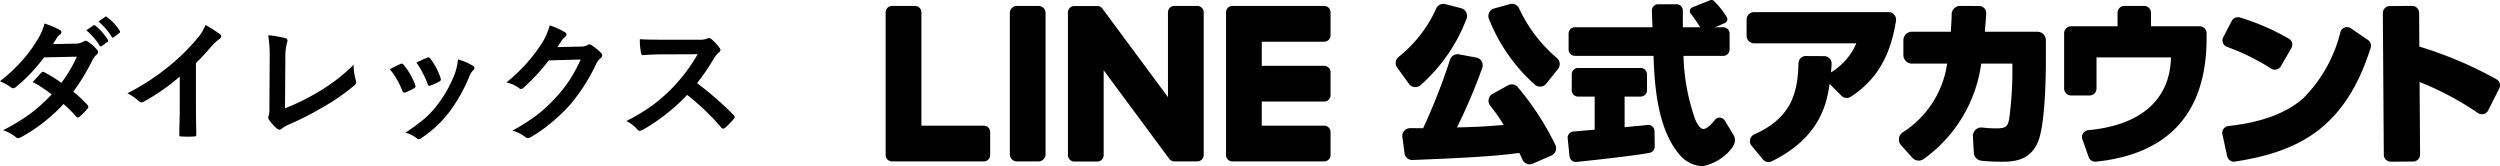
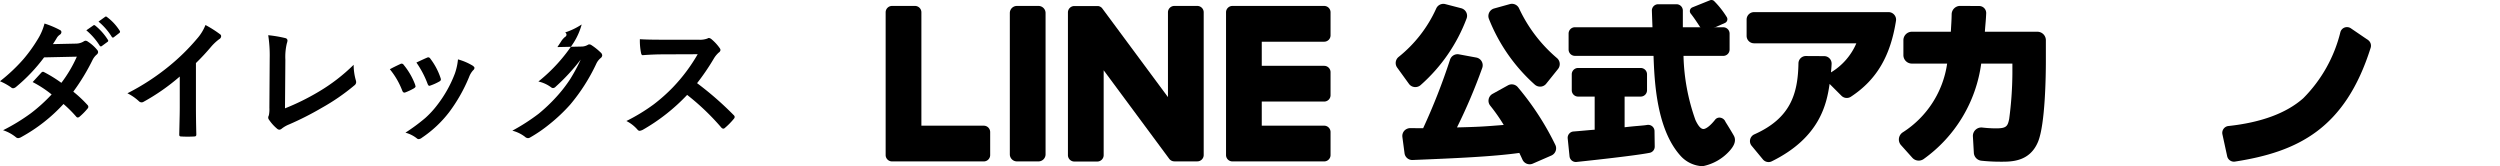
<svg xmlns="http://www.w3.org/2000/svg" width="302.999" height="20.145" viewBox="0 0 302.999 20.145">
  <g transform="translate(-36.281 -1855.069)">
    <g transform="translate(143.621 1855.069)">
      <g transform="translate(61.823 0)">
        <g transform="translate(0 0.463)">
          <path d="M260.683,283.567a.953.953,0,0,0-1.188-.215l-1.865,1.032a.952.952,0,0,0-.476.659.939.939,0,0,0,.2.777,21.286,21.286,0,0,1,1.629,2.331c-2.557.207-3.081.235-5.666.3a67.116,67.116,0,0,0,3.061-7.207.959.959,0,0,0-.07-.8.949.949,0,0,0-.653-.462l-2.1-.388a.957.957,0,0,0-1.08.649,75.225,75.225,0,0,1-3.256,8.3c-.716,0-1.215,0-1.568-.007a.991.991,0,0,0-.719.32.952.952,0,0,0-.232.759l.26,1.957a.946.946,0,0,0,.986.828l.212-.009c4.829-.2,9.392-.388,12.717-.848.142.3.268.562.382.816a.954.954,0,0,0,.87.559.929.929,0,0,0,.379-.079l2.255-.983a.959.959,0,0,0,.515-.551.936.936,0,0,0-.041-.743A33.624,33.624,0,0,0,260.683,283.567Z" transform="translate(-245.895 -273.471)" />
          <path d="M261.994,273.367a.95.95,0,0,0-1.126-.532l-1.9.528a.952.952,0,0,0-.63,1.274,21.073,21.073,0,0,0,5.559,7.959.967.967,0,0,0,.637.239l.084,0a.943.943,0,0,0,.658-.352l1.433-1.785a.952.952,0,0,0-.13-1.323A17.707,17.707,0,0,1,261.994,273.367Z" transform="translate(-247.04 -272.8)" />
          <path d="M248.076,282.886a.877.877,0,0,0,.109.006.969.969,0,0,0,.637-.239,20.264,20.264,0,0,0,5.572-8.07.929.929,0,0,0-.044-.76.963.963,0,0,0-.611-.488l-1.928-.5a.947.947,0,0,0-1.1.54,15.86,15.86,0,0,1-4.552,5.862.945.945,0,0,0-.171,1.3l1.423,1.967A.941.941,0,0,0,248.076,282.886Z" transform="translate(-245.808 -272.801)" />
        </g>
        <path d="M310.223,273.918H293.9a.9.9,0,0,0-.9.9v1.978a.9.9,0,0,0,.9.9H306.3a7.583,7.583,0,0,1-3.076,3.526c.032-.325.059-.622.077-1.034a.9.9,0,0,0-.89-.937l-2.229-.013h-.005a.9.9,0,0,0-.894.876c-.063,3.77-1,6.678-5.339,8.615a.9.9,0,0,0-.515.62.88.88,0,0,0,.181.77l1.359,1.643a.893.893,0,0,0,.689.328.871.871,0,0,0,.387-.09c5.878-2.891,6.664-7.014,7.014-9.381l1.443,1.442a.907.907,0,0,0,1.133.112c3.227-2.115,4.812-5.066,5.469-9.2a.9.9,0,0,0-.205-.729A.894.894,0,0,0,310.223,273.918Z" transform="translate(-250.474 -272.448)" />
        <path d="M330.269,276.213H323.9c.08-1.124.124-1.347.161-2.235a.85.85,0,0,0-.843-.883l-2.317-.013h0a1.029,1.029,0,0,0-1.026,1.009c-.011.715-.037,1.006-.1,2.122h-4.724a1.027,1.027,0,0,0-1.025,1.026v1.809a1.026,1.026,0,0,0,1.025,1.025h4.276a11.878,11.878,0,0,1-5.371,8.329,1.041,1.041,0,0,0-.47.735,1.018,1.018,0,0,0,.25.817l1.378,1.538a1.036,1.036,0,0,0,1.358.155,17.021,17.021,0,0,0,6.985-11.575h3.779v1.212a43.761,43.761,0,0,1-.389,5.5c-.183.909-.364,1.14-1.6,1.14a15.015,15.015,0,0,1-1.662-.1,1.024,1.024,0,0,0-1.135,1.079l.114,1.98a1.021,1.021,0,0,0,.91.961,21.947,21.947,0,0,0,2.384.121c1.3,0,3.483,0,4.487-2.417.879-2.141.948-8.1.948-9.752V277.24A1.027,1.027,0,0,0,330.269,276.213Z" transform="translate(-252.498 -272.366)" />
-         <path d="M352.135,275.552h-5.9v-1.633a.838.838,0,0,0-.837-.837h-2.38a.838.838,0,0,0-.837.837v1.633h-5.639a.838.838,0,0,0-.837.837v6.71a.838.838,0,0,0,.837.837h2.251a.838.838,0,0,0,.837-.837v-3.774h9.025c-.111,4.98-3.482,8.212-10.021,8.817a.836.836,0,0,0-.714,1.113l.76,2.147a.832.832,0,0,0,.784.56c.028,0,.057,0,.086,0,9.03-.941,13.421-6.112,13.421-14.983v-.585A.838.838,0,0,0,352.135,275.552Z" transform="translate(-254.696 -272.366)" />
        <g transform="translate(100.176 2.086)">
-           <path d="M362.893,280.826a.841.841,0,0,0,.658.111.826.826,0,0,0,.524-.39l1.276-2.2a.829.829,0,0,0,.085-.635.84.84,0,0,0-.4-.516,28.176,28.176,0,0,0-5.917-2.558.834.834,0,0,0-.991.412l-1.033,1.972a.837.837,0,0,0,.449,1.172A26.53,26.53,0,0,1,362.893,280.826Z" transform="translate(-356.977 -274.602)" />
          <path d="M374.634,277.491l-2.069-1.41a.834.834,0,0,0-.755-.1.825.825,0,0,0-.517.55,17.138,17.138,0,0,1-4.5,8.021c-2.038,1.807-5.091,2.94-9.075,3.368a.836.836,0,0,0-.725,1.01l.575,2.65a.84.84,0,0,0,.818.661.879.879,0,0,0,.127-.01c7.636-1.185,13.356-3.985,16.448-13.8A.845.845,0,0,0,374.634,277.491Z" transform="translate(-356.975 -274.733)" />
        </g>
-         <path d="M392.339,281.971a47.845,47.845,0,0,0-9.344-3.958l-.027-4.091a.847.847,0,0,0-.852-.84l-2.706.019a.845.845,0,0,0-.839.851l.116,17.17a.846.846,0,0,0,.851.84l2.706-.019a.846.846,0,0,0,.84-.851l-.06-8.788a36.341,36.341,0,0,1,7.088,3.769.844.844,0,0,0,1.222-.323l1.344-2.661A.841.841,0,0,0,392.339,281.971Z" transform="translate(-258.934 -272.366)" />
        <g transform="translate(20.838)">
          <g transform="translate(14.807)">
            <path d="M285.671,273.18l2.126-.857a.482.482,0,0,1,.492.075,10.678,10.678,0,0,1,1.534,1.936.492.492,0,0,1-.2.733l-2.213.982a.486.486,0,0,1-.6-.176c-.334-.5-.835-1.308-1.338-1.938A.487.487,0,0,1,285.671,273.18Z" transform="translate(-285.364 -272.287)" />
          </g>
          <g transform="translate(0 0.511)">
            <path d="M285.29,292.488a3.8,3.8,0,0,1-2.637-1.217c-2.933-3.2-3.2-8.946-3.314-12.159h-9.528a.766.766,0,0,1-.765-.766v-1.935a.766.766,0,0,1,.765-.766h9.4c-.02-.489-.052-1.422-.072-2a.762.762,0,0,1,.766-.788h2.221a.766.766,0,0,1,.766.766v2.026h4.9a.767.767,0,0,1,.766.766v1.935a.767.767,0,0,1-.766.766h-4.82a24.806,24.806,0,0,0,1.445,7.767c.339.731.643,1.061.929,1.093.337.038.929-.446,1.458-1.125a.661.661,0,0,1,.626-.246.814.814,0,0,1,.632.513s.576.907,1,1.651-.172,1.469-.452,1.8A5.929,5.929,0,0,1,285.29,292.488Zm-5.957-13.554v0Zm-9.412,13.041a.769.769,0,0,1-.763-.688l-.221-2.167a.763.763,0,0,1,.176-.57.755.755,0,0,1,.528-.27c.379-.028.813-.068,1.243-.106.47-.042.936-.084,1.322-.111v-4.014h-2.012a.767.767,0,0,1-.765-.766v-1.935a.767.767,0,0,1,.765-.766h7.591a.767.767,0,0,1,.766.766v1.935a.767.767,0,0,1-.766.766h-1.951v3.717c.761-.088,1.287-.134,1.717-.171s.719-.061,1.014-.11a.77.77,0,0,1,.619.168.759.759,0,0,1,.274.575l.026,1.875a.761.761,0,0,1-.612.761c-1.937.384-8.583,1.079-8.865,1.107A.668.668,0,0,1,269.921,291.975Z" transform="translate(-268.933 -272.854)" />
          </g>
        </g>
      </g>
      <g transform="translate(0 0.72)">
        <path d="M.857,0H3.473a.858.858,0,0,1,.858.858V17.984a.857.857,0,0,1-.857.857H.858A.858.858,0,0,1,0,17.983V.857A.857.857,0,0,1,.857,0Z" transform="translate(15.051)" />
        <path d="M217.4,273.086h-2.785a.772.772,0,0,0-.773.772v10.276l-7.926-10.7a.763.763,0,0,0-.061-.078l0-.005c-.015-.016-.03-.032-.046-.048l-.014-.013-.041-.035-.021-.015c-.014-.009-.026-.019-.041-.027l-.023-.014c-.014-.008-.028-.016-.042-.023l-.024-.012-.044-.02-.024-.009-.046-.014-.027-.007-.045-.01-.032,0-.041-.005-.041,0h-2.811a.772.772,0,0,0-.773.772v17.3a.773.773,0,0,0,.773.772h2.785a.773.773,0,0,0,.773-.772V280.882l7.937,10.718a.756.756,0,0,0,.2.191l.009.006.047.029.023.012.037.018.037.016.023.009.052.016.012,0a.749.749,0,0,0,.2.027H217.4a.774.774,0,0,0,.774-.772v-17.3A.773.773,0,0,0,217.4,273.086Z" transform="translate(-179.626 -273.086)" />
        <path d="M189.1,287.6h-7.565V273.858a.773.773,0,0,0-.774-.772h-2.785a.772.772,0,0,0-.773.772v17.3a.766.766,0,0,0,.216.534l.01.012.012.01a.77.77,0,0,0,.534.216H189.1a.774.774,0,0,0,.772-.774v-2.784A.774.774,0,0,0,189.1,287.6Z" transform="translate(-177.203 -273.086)" />
        <path d="M234.882,273.086H223.756a.77.77,0,0,0-.536.217l-.009.009-.013.013a.767.767,0,0,0-.214.533h0v17.3a.769.769,0,0,0,.215.534l.011.012.011.01a.771.771,0,0,0,.534.216h11.125a.773.773,0,0,0,.771-.774v-2.784a.773.773,0,0,0-.771-.774h-7.566v-2.923h7.566a.772.772,0,0,0,.771-.773v-2.784a.772.772,0,0,0-.771-.773h-7.566v-2.924h7.566a.772.772,0,0,0,.771-.773v-2.785A.772.772,0,0,0,234.882,273.086Z" transform="translate(-181.729 -273.086)" />
      </g>
    </g>
-     <path d="M10.164-4.82A14.766,14.766,0,0,1,11.891-3.2a.3.3,0,0,1,.094.219.291.291,0,0,1-.094.211A7.6,7.6,0,0,1,10.9-1.766a.35.35,0,0,1-.2.078.26.26,0,0,1-.172-.094A15.049,15.049,0,0,0,8.977-3.328a19.939,19.939,0,0,1-5.1,4,.933.933,0,0,1-.4.141.486.486,0,0,1-.3-.141,4.893,4.893,0,0,0-1.523-.82A23.4,23.4,0,0,0,5.031-2.211,19.762,19.762,0,0,0,7.539-4.484a13.523,13.523,0,0,0-2.3-1.5Q6.2-7.031,6.289-7.125A.31.31,0,0,1,6.5-7.234a.548.548,0,0,1,.156.063A16.163,16.163,0,0,1,8.719-5.891a15.828,15.828,0,0,0,1.875-3.172l-3.969.086A20.562,20.562,0,0,1,3.2-5.375a.638.638,0,0,1-.32.141.353.353,0,0,1-.258-.109,7.045,7.045,0,0,0-1.344-.742A20.559,20.559,0,0,0,4.117-8.758a17.871,17.871,0,0,0,1.7-2.352,6.951,6.951,0,0,0,.859-1.969,10.959,10.959,0,0,1,1.875.789.27.27,0,0,1,.172.25.383.383,0,0,1-.2.32,1.346,1.346,0,0,0-.328.336q-.187.328-.5.8l2.82-.062a1.816,1.816,0,0,0,.875-.242.532.532,0,0,1,.273-.109.564.564,0,0,1,.289.125,4.822,4.822,0,0,1,1.094.977.415.415,0,0,1,.125.289.426.426,0,0,1-.18.3,2.108,2.108,0,0,0-.477.609A25.306,25.306,0,0,1,10.164-4.82Zm1.578-7.437.852-.594a.147.147,0,0,1,.094-.039.253.253,0,0,1,.148.07,6.951,6.951,0,0,1,1.516,1.711.228.228,0,0,1,.047.117.174.174,0,0,1-.094.141l-.672.492a.214.214,0,0,1-.125.055.191.191,0,0,1-.148-.1A7.926,7.926,0,0,0,11.742-12.258Zm1.477-1.055.8-.578a.209.209,0,0,1,.1-.039.25.25,0,0,1,.141.07,6.192,6.192,0,0,1,1.523,1.648.242.242,0,0,1,.047.133.211.211,0,0,1-.1.156l-.641.492a.214.214,0,0,1-.125.055.173.173,0,0,1-.141-.1A7.57,7.57,0,0,0,13.219-13.312ZM25.028-8.289v5.3q0,1.406.047,3.328V.383q0,.227-.242.227-.391.023-.8.023t-.8-.023q-.227,0-.227-.2V.352q.008-.375.039-1.773.023-.914.023-1.508V-6.656a25.23,25.23,0,0,1-4.4,3.07.479.479,0,0,1-.242.063A.489.489,0,0,1,18.1-3.68a5.906,5.906,0,0,0-1.375-.945,28.026,28.026,0,0,0,5.039-3.281,25.318,25.318,0,0,0,3.406-3.344A5.6,5.6,0,0,0,26.184-12.9a13.712,13.712,0,0,1,1.773,1.125.27.27,0,0,1,.125.234.409.409,0,0,1-.227.352,6.119,6.119,0,0,0-.953.883A27.274,27.274,0,0,1,25.028-8.289ZM35.822-2.8A28.371,28.371,0,0,0,39.9-4.812a21.85,21.85,0,0,0,4.242-3.266A6.9,6.9,0,0,0,44.4-6.227a.875.875,0,0,1,.047.258.492.492,0,0,1-.211.383,25.5,25.5,0,0,1-4,2.75A36.372,36.372,0,0,1,36.322-.852a3.627,3.627,0,0,0-.9.516.478.478,0,0,1-.289.125.467.467,0,0,1-.273-.125,5.141,5.141,0,0,1-.977-1.086.425.425,0,0,1-.094-.258.629.629,0,0,1,.078-.273,3.646,3.646,0,0,0,.063-.914l.039-6.016a16.03,16.03,0,0,0-.18-2.781,15.031,15.031,0,0,1,2.078.352.308.308,0,0,1,.258.3,1.329,1.329,0,0,1-.078.336,7.018,7.018,0,0,0-.18,1.984ZM48.53-7.539Q49-7.8,49.8-8.172a.389.389,0,0,1,.172-.047.318.318,0,0,1,.242.156A8.44,8.44,0,0,1,51.584-5.7q.063.227.063.242,0,.1-.187.227a7.184,7.184,0,0,1-1.031.492.384.384,0,0,1-.141.031q-.164,0-.258-.25A9.334,9.334,0,0,0,48.53-7.539Zm3.219-.812q1.023-.484,1.281-.586a.378.378,0,0,1,.164-.047.319.319,0,0,1,.25.172,8.019,8.019,0,0,1,1.234,2.336.631.631,0,0,1,.039.188q0,.133-.2.242a6.668,6.668,0,0,1-1.1.492.306.306,0,0,1-.1.023q-.125,0-.219-.258A11.553,11.553,0,0,0,51.748-8.352Zm5.039-.383a7.067,7.067,0,0,1,1.789.766q.211.156.211.273a.424.424,0,0,1-.172.289,2.534,2.534,0,0,0-.484.813,19.371,19.371,0,0,1-2.414,4.258A13.93,13.93,0,0,1,52.42.758a.717.717,0,0,1-.383.172A.353.353,0,0,1,51.78.82,3.861,3.861,0,0,0,50.42.148a22.676,22.676,0,0,0,2.4-1.773A11.1,11.1,0,0,0,54.256-3.18,14.8,14.8,0,0,0,56.42-7.039,7.152,7.152,0,0,0,56.787-8.734Zm12.052-1.492,2.875-.062a1.56,1.56,0,0,0,.8-.2.315.315,0,0,1,.2-.062.475.475,0,0,1,.258.094,7.265,7.265,0,0,1,1.086.867.515.515,0,0,1,.211.367.453.453,0,0,1-.2.336,1.993,1.993,0,0,0-.523.688A22.423,22.423,0,0,1,70.386-3.25,20.569,20.569,0,0,1,67.863-.867a16.934,16.934,0,0,1-2.336,1.6.48.48,0,0,1-.258.078A.575.575,0,0,1,64.9.641a4.283,4.283,0,0,0-1.523-.734,24.269,24.269,0,0,0,3.18-2.047A19.982,19.982,0,0,0,68.706-4.18a16.49,16.49,0,0,0,1.688-2.172,21.109,21.109,0,0,0,1.273-2.367l-3.875.109a23.936,23.936,0,0,1-3.023,3.281.482.482,0,0,1-.336.18.375.375,0,0,1-.234-.094,4.051,4.051,0,0,0-1.539-.7,19.991,19.991,0,0,0,4.3-4.75,8.025,8.025,0,0,0,.945-2.164A8.224,8.224,0,0,1,69.777-12a.335.335,0,0,1,.164.273.318.318,0,0,1-.18.273,2.446,2.446,0,0,0-.4.43Q69.191-10.75,68.839-10.227ZM85.766-5.852A39,39,0,0,1,90.2-1.984a.346.346,0,0,1,.125.227.392.392,0,0,1-.109.234A8.533,8.533,0,0,1,89.141-.43a.3.3,0,0,1-.2.094.369.369,0,0,1-.227-.125A29.042,29.042,0,0,0,84.563-4.43,23.159,23.159,0,0,1,79.188-.2a1.359,1.359,0,0,1-.367.125.348.348,0,0,1-.273-.141A4.429,4.429,0,0,0,77.2-1.266a22.236,22.236,0,0,0,3.313-2.016,20.612,20.612,0,0,0,2.32-2.062,20.625,20.625,0,0,0,3.008-4.016l-4.125.016q-1.234,0-2.531.1-.156.016-.211-.273a7.676,7.676,0,0,1-.141-1.664q.859.063,2.7.063h4.4a2.632,2.632,0,0,0,1.1-.148.3.3,0,0,1,.18-.062.657.657,0,0,1,.273.125,5.677,5.677,0,0,1,1.039,1.125.457.457,0,0,1,.078.2.423.423,0,0,1-.211.32,3.073,3.073,0,0,0-.586.711A27.727,27.727,0,0,1,85.766-5.852Z" transform="translate(35 1871)" />
+     <path d="M10.164-4.82A14.766,14.766,0,0,1,11.891-3.2a.3.3,0,0,1,.094.219.291.291,0,0,1-.094.211A7.6,7.6,0,0,1,10.9-1.766a.35.35,0,0,1-.2.078.26.26,0,0,1-.172-.094A15.049,15.049,0,0,0,8.977-3.328a19.939,19.939,0,0,1-5.1,4,.933.933,0,0,1-.4.141.486.486,0,0,1-.3-.141,4.893,4.893,0,0,0-1.523-.82A23.4,23.4,0,0,0,5.031-2.211,19.762,19.762,0,0,0,7.539-4.484a13.523,13.523,0,0,0-2.3-1.5Q6.2-7.031,6.289-7.125A.31.31,0,0,1,6.5-7.234a.548.548,0,0,1,.156.063A16.163,16.163,0,0,1,8.719-5.891a15.828,15.828,0,0,0,1.875-3.172l-3.969.086A20.562,20.562,0,0,1,3.2-5.375a.638.638,0,0,1-.32.141.353.353,0,0,1-.258-.109,7.045,7.045,0,0,0-1.344-.742A20.559,20.559,0,0,0,4.117-8.758a17.871,17.871,0,0,0,1.7-2.352,6.951,6.951,0,0,0,.859-1.969,10.959,10.959,0,0,1,1.875.789.27.27,0,0,1,.172.25.383.383,0,0,1-.2.32,1.346,1.346,0,0,0-.328.336q-.187.328-.5.8l2.82-.062a1.816,1.816,0,0,0,.875-.242.532.532,0,0,1,.273-.109.564.564,0,0,1,.289.125,4.822,4.822,0,0,1,1.094.977.415.415,0,0,1,.125.289.426.426,0,0,1-.18.3,2.108,2.108,0,0,0-.477.609A25.306,25.306,0,0,1,10.164-4.82Zm1.578-7.437.852-.594a.147.147,0,0,1,.094-.039.253.253,0,0,1,.148.07,6.951,6.951,0,0,1,1.516,1.711.228.228,0,0,1,.047.117.174.174,0,0,1-.094.141l-.672.492a.214.214,0,0,1-.125.055.191.191,0,0,1-.148-.1A7.926,7.926,0,0,0,11.742-12.258Zm1.477-1.055.8-.578a.209.209,0,0,1,.1-.039.25.25,0,0,1,.141.07,6.192,6.192,0,0,1,1.523,1.648.242.242,0,0,1,.047.133.211.211,0,0,1-.1.156l-.641.492a.214.214,0,0,1-.125.055.173.173,0,0,1-.141-.1A7.57,7.57,0,0,0,13.219-13.312ZM25.028-8.289v5.3q0,1.406.047,3.328V.383q0,.227-.242.227-.391.023-.8.023t-.8-.023q-.227,0-.227-.2V.352q.008-.375.039-1.773.023-.914.023-1.508V-6.656a25.23,25.23,0,0,1-4.4,3.07.479.479,0,0,1-.242.063A.489.489,0,0,1,18.1-3.68a5.906,5.906,0,0,0-1.375-.945,28.026,28.026,0,0,0,5.039-3.281,25.318,25.318,0,0,0,3.406-3.344A5.6,5.6,0,0,0,26.184-12.9a13.712,13.712,0,0,1,1.773,1.125.27.27,0,0,1,.125.234.409.409,0,0,1-.227.352,6.119,6.119,0,0,0-.953.883A27.274,27.274,0,0,1,25.028-8.289ZM35.822-2.8A28.371,28.371,0,0,0,39.9-4.812a21.85,21.85,0,0,0,4.242-3.266A6.9,6.9,0,0,0,44.4-6.227a.875.875,0,0,1,.047.258.492.492,0,0,1-.211.383,25.5,25.5,0,0,1-4,2.75A36.372,36.372,0,0,1,36.322-.852a3.627,3.627,0,0,0-.9.516.478.478,0,0,1-.289.125.467.467,0,0,1-.273-.125,5.141,5.141,0,0,1-.977-1.086.425.425,0,0,1-.094-.258.629.629,0,0,1,.078-.273,3.646,3.646,0,0,0,.063-.914l.039-6.016a16.03,16.03,0,0,0-.18-2.781,15.031,15.031,0,0,1,2.078.352.308.308,0,0,1,.258.3,1.329,1.329,0,0,1-.078.336,7.018,7.018,0,0,0-.18,1.984ZM48.53-7.539Q49-7.8,49.8-8.172a.389.389,0,0,1,.172-.047.318.318,0,0,1,.242.156A8.44,8.44,0,0,1,51.584-5.7q.063.227.063.242,0,.1-.187.227a7.184,7.184,0,0,1-1.031.492.384.384,0,0,1-.141.031q-.164,0-.258-.25A9.334,9.334,0,0,0,48.53-7.539Zm3.219-.812q1.023-.484,1.281-.586a.378.378,0,0,1,.164-.047.319.319,0,0,1,.25.172,8.019,8.019,0,0,1,1.234,2.336.631.631,0,0,1,.039.188q0,.133-.2.242a6.668,6.668,0,0,1-1.1.492.306.306,0,0,1-.1.023q-.125,0-.219-.258A11.553,11.553,0,0,0,51.748-8.352Zm5.039-.383a7.067,7.067,0,0,1,1.789.766q.211.156.211.273a.424.424,0,0,1-.172.289,2.534,2.534,0,0,0-.484.813,19.371,19.371,0,0,1-2.414,4.258A13.93,13.93,0,0,1,52.42.758a.717.717,0,0,1-.383.172A.353.353,0,0,1,51.78.82,3.861,3.861,0,0,0,50.42.148a22.676,22.676,0,0,0,2.4-1.773A11.1,11.1,0,0,0,54.256-3.18,14.8,14.8,0,0,0,56.42-7.039,7.152,7.152,0,0,0,56.787-8.734Zm12.052-1.492,2.875-.062a1.56,1.56,0,0,0,.8-.2.315.315,0,0,1,.2-.062.475.475,0,0,1,.258.094,7.265,7.265,0,0,1,1.086.867.515.515,0,0,1,.211.367.453.453,0,0,1-.2.336,1.993,1.993,0,0,0-.523.688A22.423,22.423,0,0,1,70.386-3.25,20.569,20.569,0,0,1,67.863-.867a16.934,16.934,0,0,1-2.336,1.6.48.48,0,0,1-.258.078A.575.575,0,0,1,64.9.641a4.283,4.283,0,0,0-1.523-.734,24.269,24.269,0,0,0,3.18-2.047A19.982,19.982,0,0,0,68.706-4.18a16.49,16.49,0,0,0,1.688-2.172,21.109,21.109,0,0,0,1.273-2.367a23.936,23.936,0,0,1-3.023,3.281.482.482,0,0,1-.336.18.375.375,0,0,1-.234-.094,4.051,4.051,0,0,0-1.539-.7,19.991,19.991,0,0,0,4.3-4.75,8.025,8.025,0,0,0,.945-2.164A8.224,8.224,0,0,1,69.777-12a.335.335,0,0,1,.164.273.318.318,0,0,1-.18.273,2.446,2.446,0,0,0-.4.43Q69.191-10.75,68.839-10.227ZM85.766-5.852A39,39,0,0,1,90.2-1.984a.346.346,0,0,1,.125.227.392.392,0,0,1-.109.234A8.533,8.533,0,0,1,89.141-.43a.3.3,0,0,1-.2.094.369.369,0,0,1-.227-.125A29.042,29.042,0,0,0,84.563-4.43,23.159,23.159,0,0,1,79.188-.2a1.359,1.359,0,0,1-.367.125.348.348,0,0,1-.273-.141A4.429,4.429,0,0,0,77.2-1.266a22.236,22.236,0,0,0,3.313-2.016,20.612,20.612,0,0,0,2.32-2.062,20.625,20.625,0,0,0,3.008-4.016l-4.125.016q-1.234,0-2.531.1-.156.016-.211-.273a7.676,7.676,0,0,1-.141-1.664q.859.063,2.7.063h4.4a2.632,2.632,0,0,0,1.1-.148.3.3,0,0,1,.18-.062.657.657,0,0,1,.273.125,5.677,5.677,0,0,1,1.039,1.125.457.457,0,0,1,.078.2.423.423,0,0,1-.211.32,3.073,3.073,0,0,0-.586.711A27.727,27.727,0,0,1,85.766-5.852Z" transform="translate(35 1871)" />
  </g>
</svg>